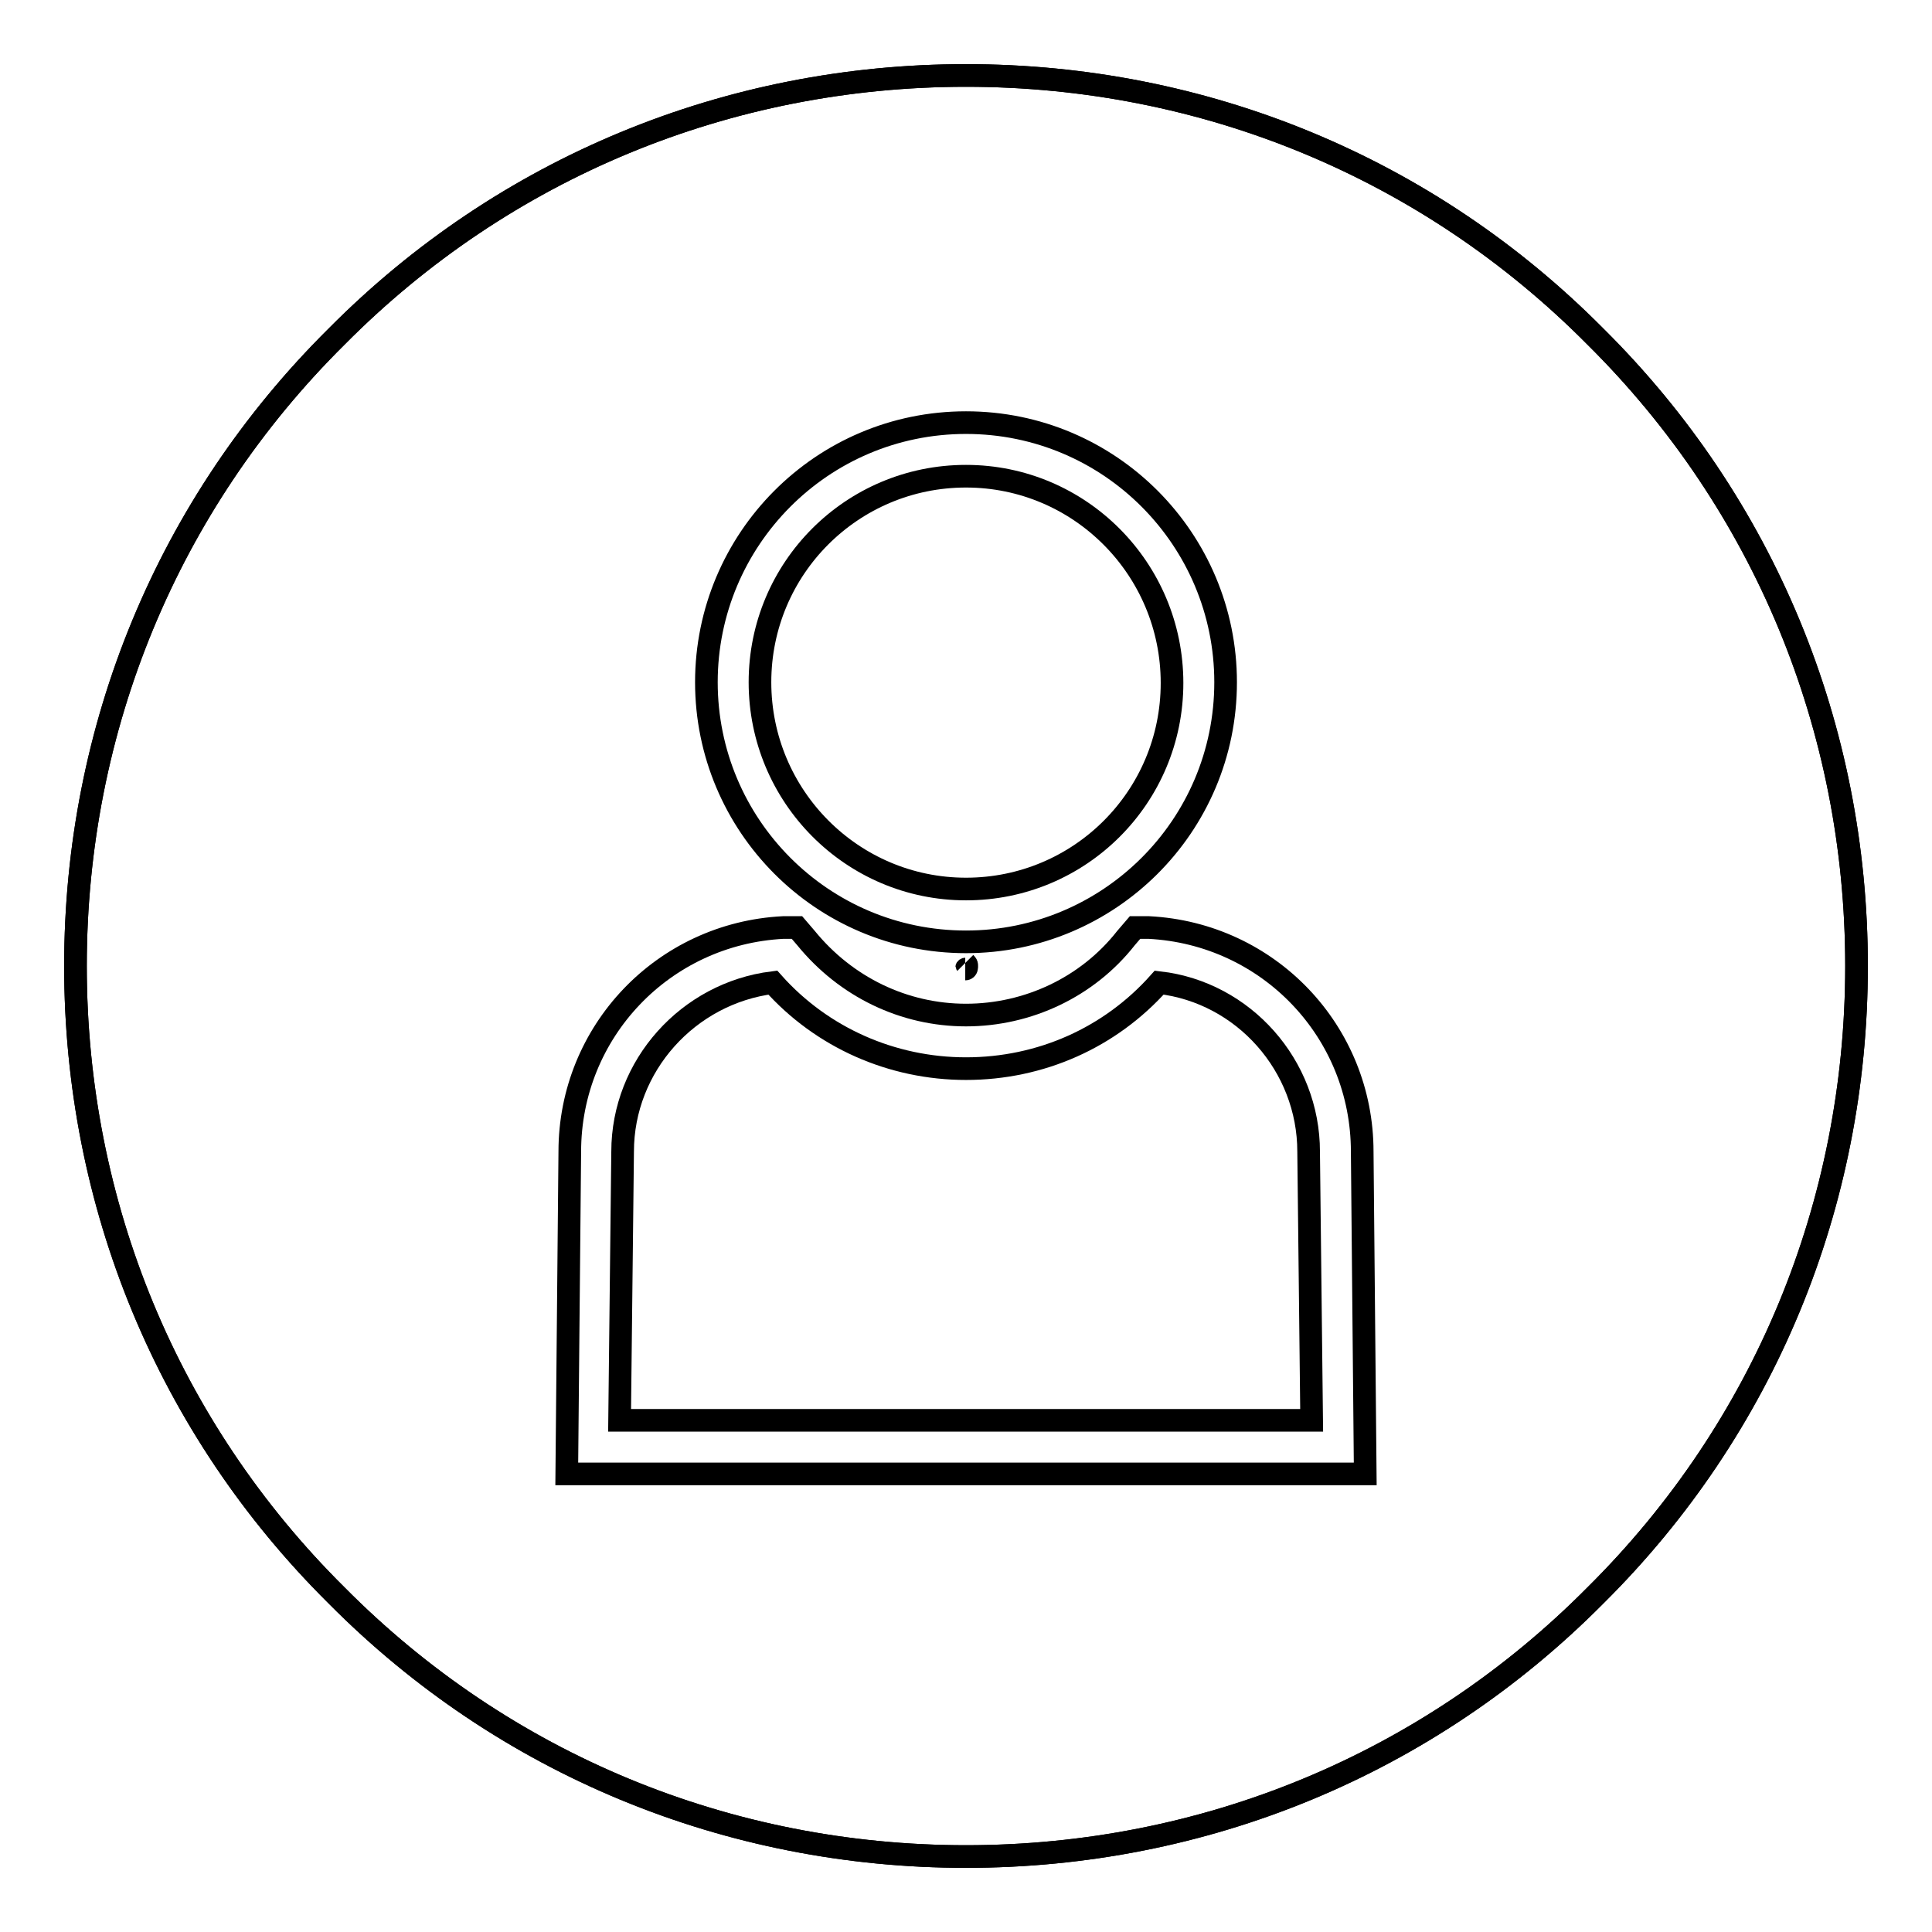
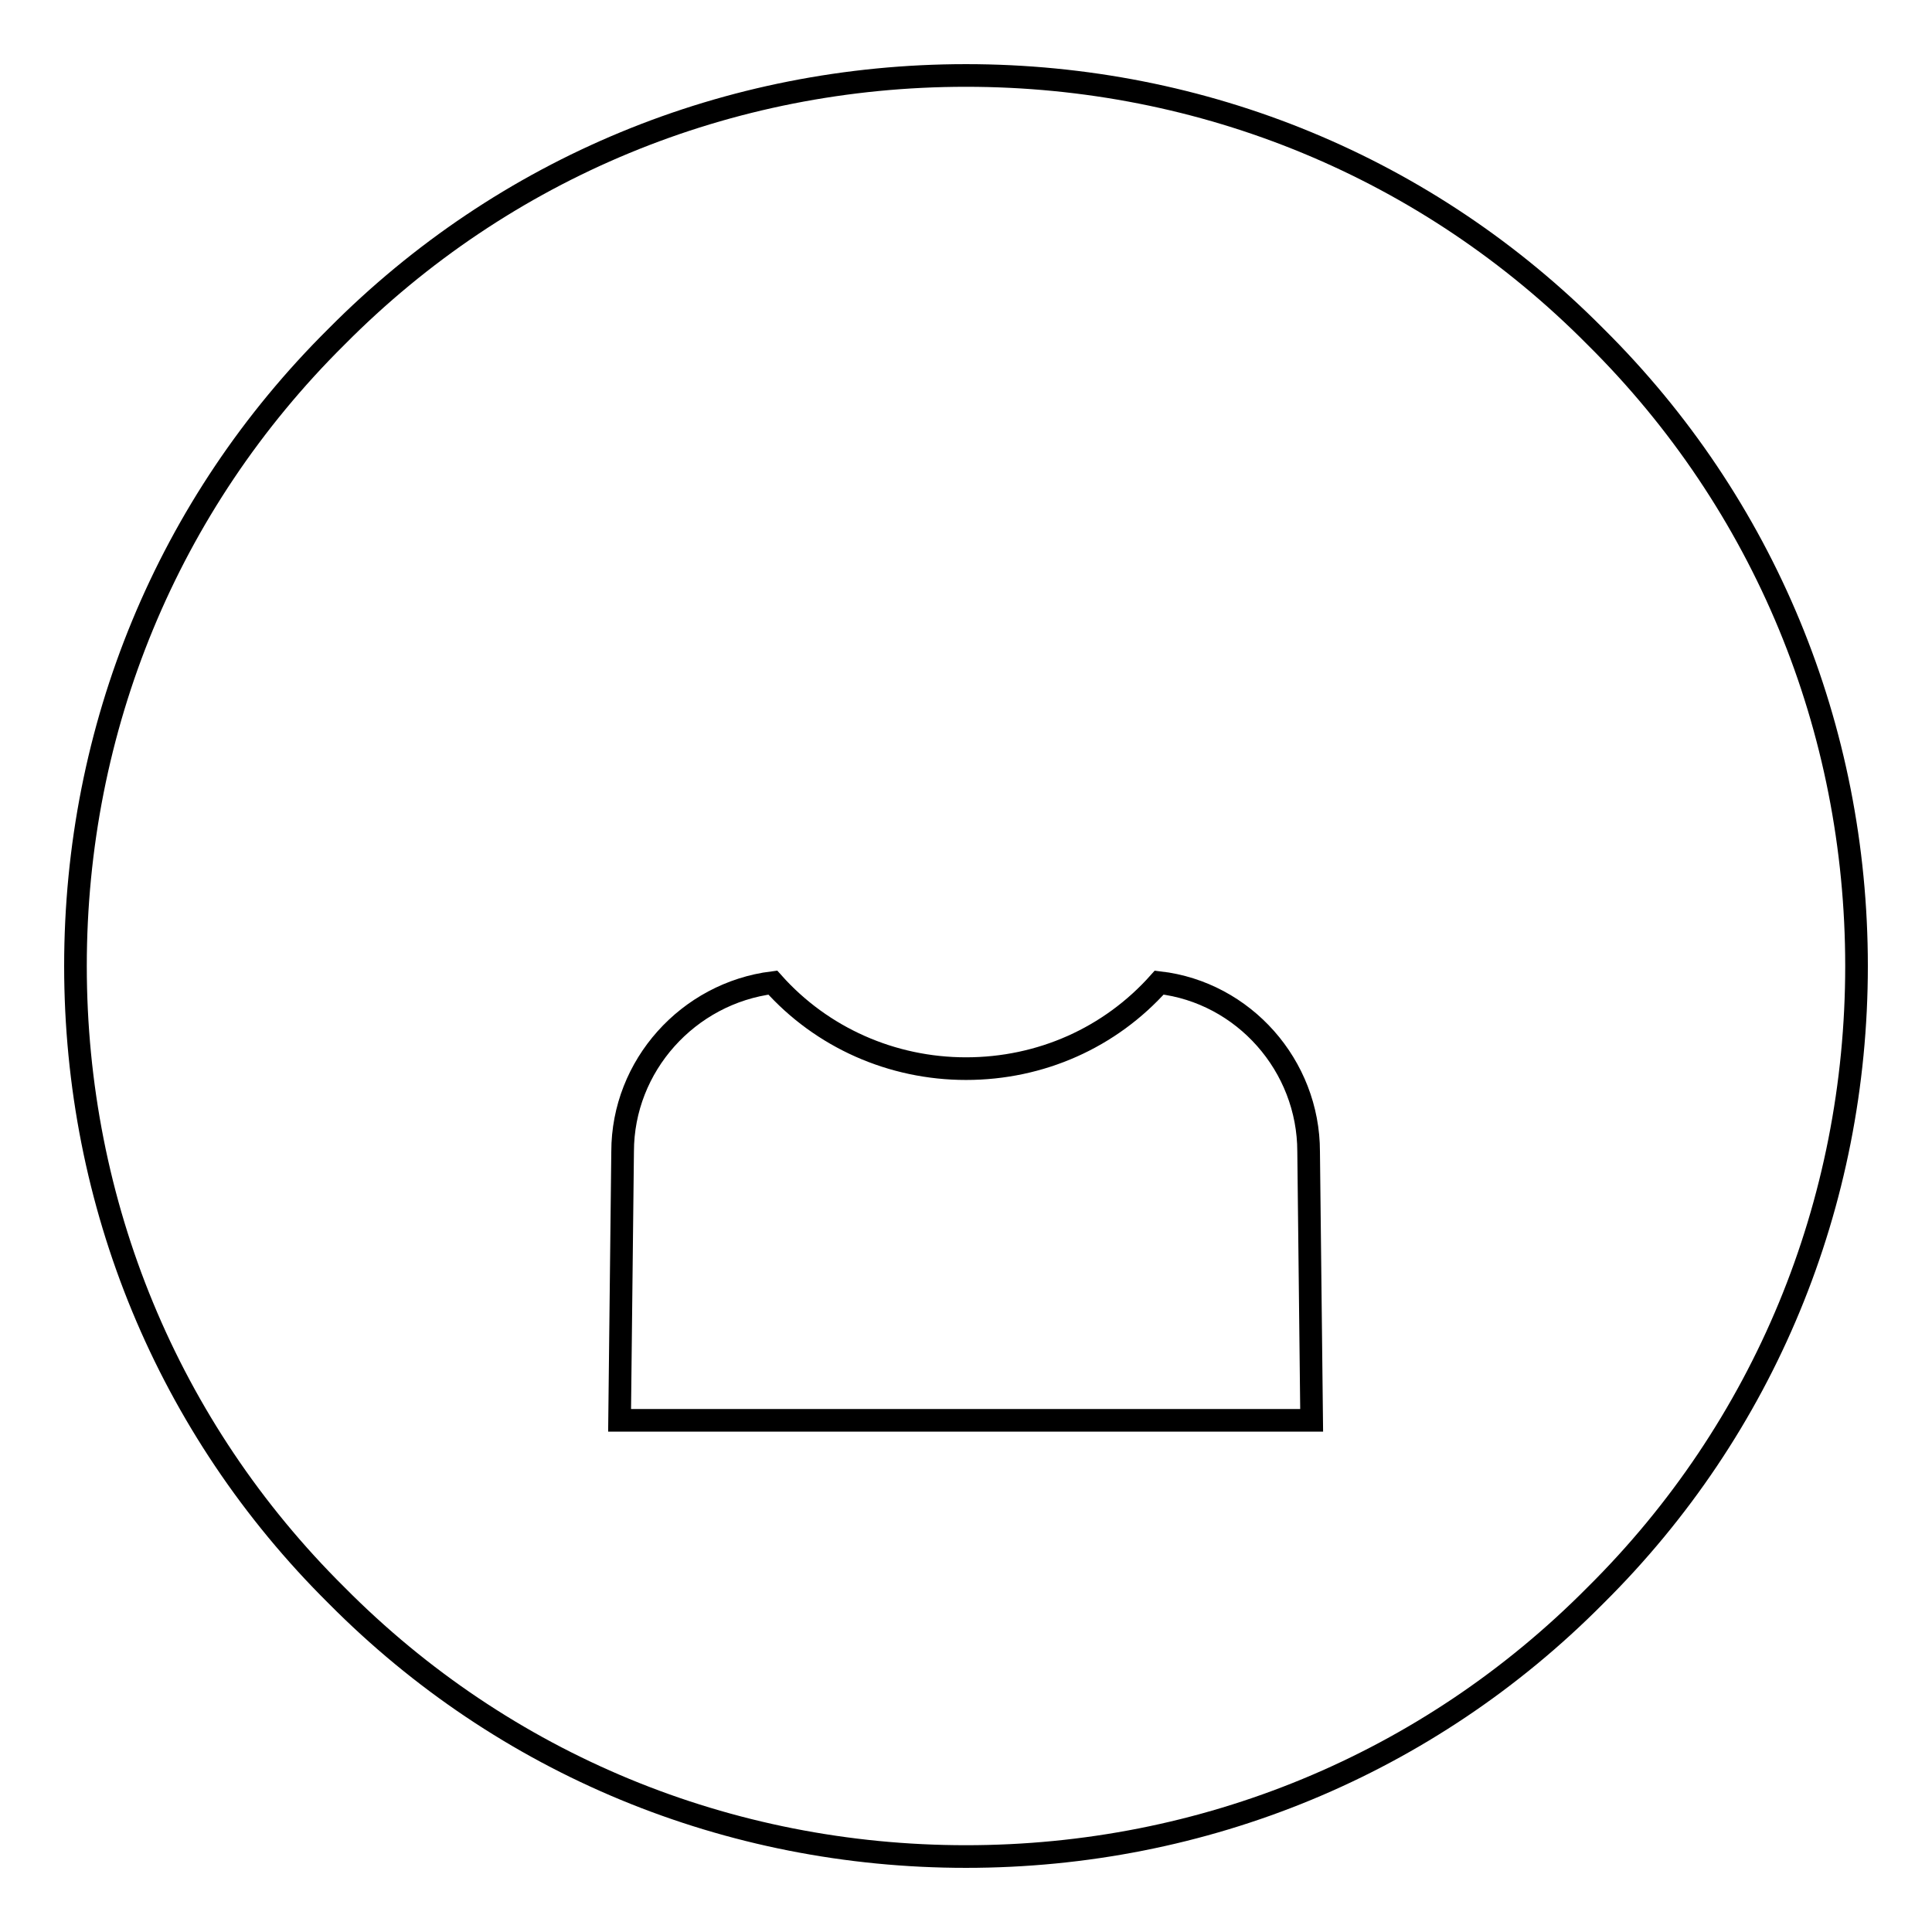
<svg xmlns="http://www.w3.org/2000/svg" version="1.1" x="0px" y="0px" viewBox="0 0 256 256" enable-background="new 0 0 256 256" xml:space="preserve">
  <g>
    <g>
-       <path stroke-width="3" fill-opacity="0" stroke="#000000" d="M127.9,127.6c0.2,0.2,0.2,0.2,0.2,0.4s0,0.4-0.2,0.4" />
      <path stroke-width="3" fill-opacity="0" stroke="#000000" d="M128,246c31.5,0,61.2-12.2,83.4-34.6c22.4-22.2,34.6-51.9,34.6-83.4s-12.2-61.2-34.6-83.4C189.2,22.2,159.5,10,128,10S66.8,22.2,44.6,44.6C22.2,66.8,10,96.5,10,128s12.2,61.2,34.6,83.4C66.8,233.8,96.5,246,128,246z" />
      <path stroke-width="3" fill-opacity="0" stroke="#000000" d="M153.6,130.2c-6.5,7.3-15.7,11.4-25.6,11.4c-9.8,0-19.1-4.1-25.6-11.4c-11.2,1.4-19.9,11-19.9,22.4l-0.4,35.6h91.7l-0.4-35.6C173.4,141.2,164.8,131.5,153.6,130.2z" />
-       <path stroke-width="3" fill-opacity="0" stroke="#000000" d="M128,117.8c15.1,0,27.3-12.2,27.3-27.3S143.1,63.1,128,63.1c-15.1,0-27.3,12.2-27.3,27.3S112.9,117.8,128,117.8z" />
-       <path stroke-width="3" fill-opacity="0" stroke="#000000" d="M211.4,44.6C189.2,22.2,159.5,10,128,10S66.8,22.2,44.6,44.6C22.2,66.8,10,96.5,10,128s12.2,61.2,34.6,83.4C66.8,233.8,96.5,246,128,246s61.2-12.2,83.4-34.6c22.4-22.2,34.6-51.9,34.6-83.4S233.8,66.8,211.4,44.6z M128,56c19.1,0,34.4,15.5,34.4,34.4c0,19.1-15.5,34.4-34.4,34.4c-19.1,0-34.4-15.5-34.4-34.4S108.9,56,128,56z M75.1,195.3l0.4-42.7c0-15.9,12.4-28.9,28.3-29.7h1.8l1.2,1.4c5.3,6.5,13,10.2,21.2,10.2s16.1-3.7,21.2-10.2l1.2-1.4h1.8c15.9,0.8,28.3,13.8,28.3,29.7l0.4,42.7H75.1z" />
    </g>
  </g>
</svg>